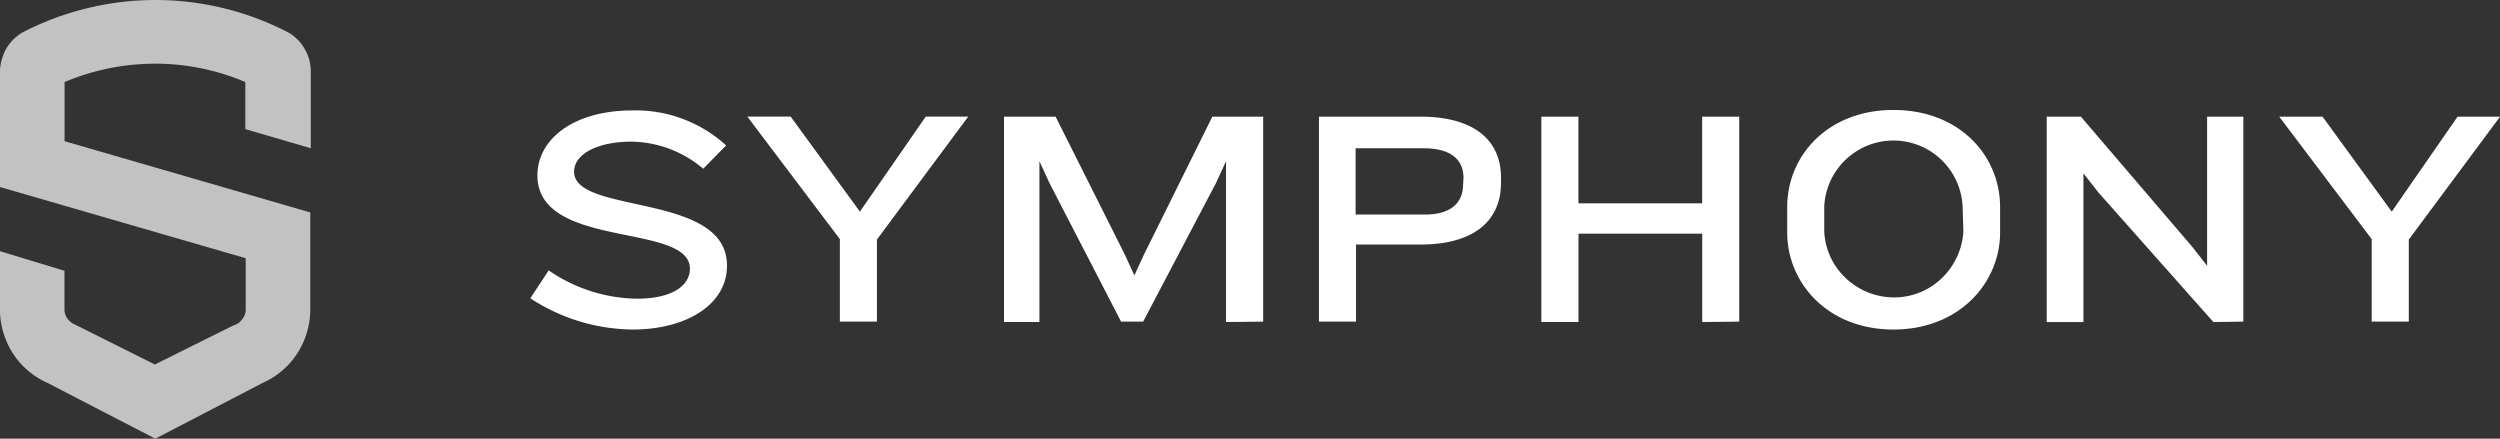
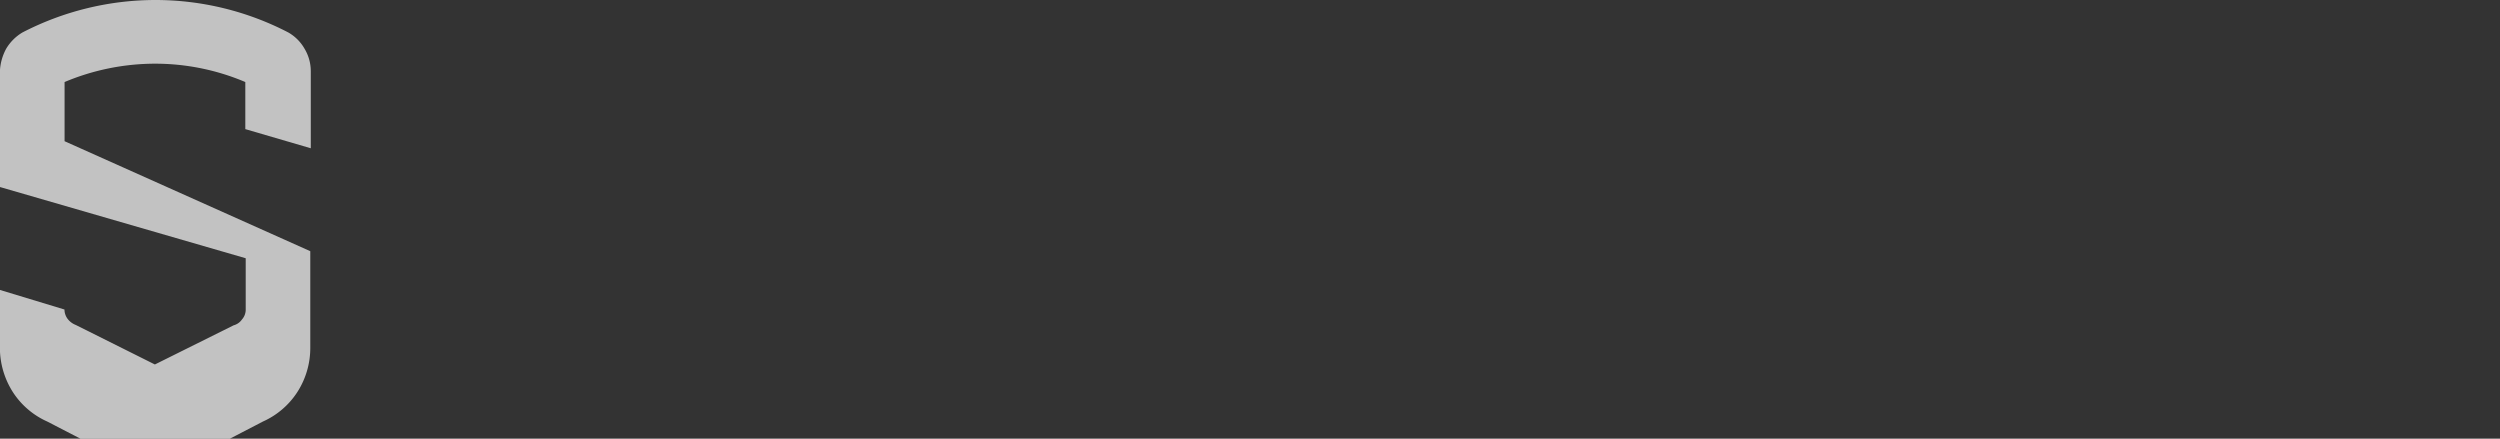
<svg xmlns="http://www.w3.org/2000/svg" id="symphony-communication-services-vector-logo" width="177.05" height="31.067" viewBox="0 0 177.05 31.067">
  <rect x="0" y="0" width="177.05" height="31.067" fill="#333333" stroke="none" />
-   <path id="Path_486" data-name="Path 486" d="M-109.59,232.5v-5.458a3.093,3.093,0,0,0-.443-1.593,3.077,3.077,0,0,0-1.151-1.151A20.444,20.444,0,0,0-120.6,222a20.534,20.534,0,0,0-9.412,2.3,3.305,3.305,0,0,0-1.151,1.151,3.676,3.676,0,0,0-.443,1.593v8.2l17.407,5.045v3.658a1.04,1.04,0,0,1-.266.679,1.04,1.04,0,0,1-.59.413l-5.576,2.773-5.606-2.8a1.329,1.329,0,0,1-.561-.413,1.114,1.114,0,0,1-.236-.679v-2.744l-4.573-1.387v4.13a5.837,5.837,0,0,0,.915,3.1,5.636,5.636,0,0,0,2.449,2.095l7.641,3.953,7.612-3.953a5.636,5.636,0,0,0,2.449-2.095,5.761,5.761,0,0,0,.915-3.1v-6.874L-127.027,232v-4.19a16.553,16.553,0,0,1,6.4-1.3,16.337,16.337,0,0,1,6.4,1.3v3.334Z" transform="translate(131.6 -222)" fill="#fff" opacity="0.7" />
-   <path id="Path_487" data-name="Path 487" d="M2.928,263.948A13.436,13.436,0,0,1-4.3,261.736l1.3-1.977a11.256,11.256,0,0,0,6.255,2.006c2.567,0,3.747-.974,3.747-2.124,0-3.3-10.8-1.328-10.8-6.609,0-2.567,2.567-4.6,6.727-4.6a9.488,9.488,0,0,1,6.638,2.478L7.944,252.56a8.019,8.019,0,0,0-5.075-1.918c-2.419,0-4.071.885-4.071,2.124,0,3.068,10.828,1.446,10.828,6.638C9.655,262.09,6.882,263.948,2.928,263.948Zm17.319-6.373v5.812H17.621v-5.842l-6.55-8.674H14.14l4.9,6.727,4.662-6.727h3.009Zm24.724,5.842V252.029l-.708,1.534L39.1,263.388H37.536l-5.075-9.825-.708-1.534v11.388H29.245V248.872H32.9l4.9,9.766.679,1.475.679-1.475L44,248.872h3.6v14.516Zm13.749-5.488H54.176v5.458H51.55V248.872h7.169c3.983,0,5.724,1.8,5.724,4.307v.384C64.443,256.13,62.673,257.93,58.719,257.93Zm3.068-4.721c0-1.21-.8-2.095-2.8-2.095H54.146v4.691h4.927c1.977,0,2.685-.974,2.685-2.124Zm16.905,10.208v-6.255H69.931v6.255H67.3V248.872h2.626v6.137h8.763v-6.137h2.626v14.516Zm13.542.531c-4.662,0-7.523-3.3-7.523-6.874v-1.8c0-3.629,2.862-6.874,7.523-6.874,4.691,0,7.553,3.245,7.553,6.874v1.8C99.788,260.614,96.926,263.948,92.235,263.948Zm4.9-8.7a4.905,4.905,0,0,0-9.8,0v1.77a4.835,4.835,0,0,0,1.534,3.3,4.981,4.981,0,0,0,3.393,1.357,4.848,4.848,0,0,0,3.393-1.357,5.028,5.028,0,0,0,1.534-3.3Zm17.761,8.172-8.143-9.176-1.062-1.357v10.533h-2.6V248.872h2.419l7.877,9.205,1.062,1.357V248.872h2.567v14.516l-2.124.029Zm13.837-5.842v5.812h-2.626v-5.842l-6.55-8.674h3.068l4.9,6.727,4.662-6.727h3.009Z" transform="translate(41.858 -240.611)" fill="#fff" />
+   <path id="Path_486" data-name="Path 486" d="M-109.59,232.5v-5.458a3.093,3.093,0,0,0-.443-1.593,3.077,3.077,0,0,0-1.151-1.151A20.444,20.444,0,0,0-120.6,222a20.534,20.534,0,0,0-9.412,2.3,3.305,3.305,0,0,0-1.151,1.151,3.676,3.676,0,0,0-.443,1.593v8.2l17.407,5.045v3.658a1.04,1.04,0,0,1-.266.679,1.04,1.04,0,0,1-.59.413l-5.576,2.773-5.606-2.8a1.329,1.329,0,0,1-.561-.413,1.114,1.114,0,0,1-.236-.679l-4.573-1.387v4.13a5.837,5.837,0,0,0,.915,3.1,5.636,5.636,0,0,0,2.449,2.095l7.641,3.953,7.612-3.953a5.636,5.636,0,0,0,2.449-2.095,5.761,5.761,0,0,0,.915-3.1v-6.874L-127.027,232v-4.19a16.553,16.553,0,0,1,6.4-1.3,16.337,16.337,0,0,1,6.4,1.3v3.334Z" transform="translate(131.6 -222)" fill="#fff" opacity="0.7" />
</svg>